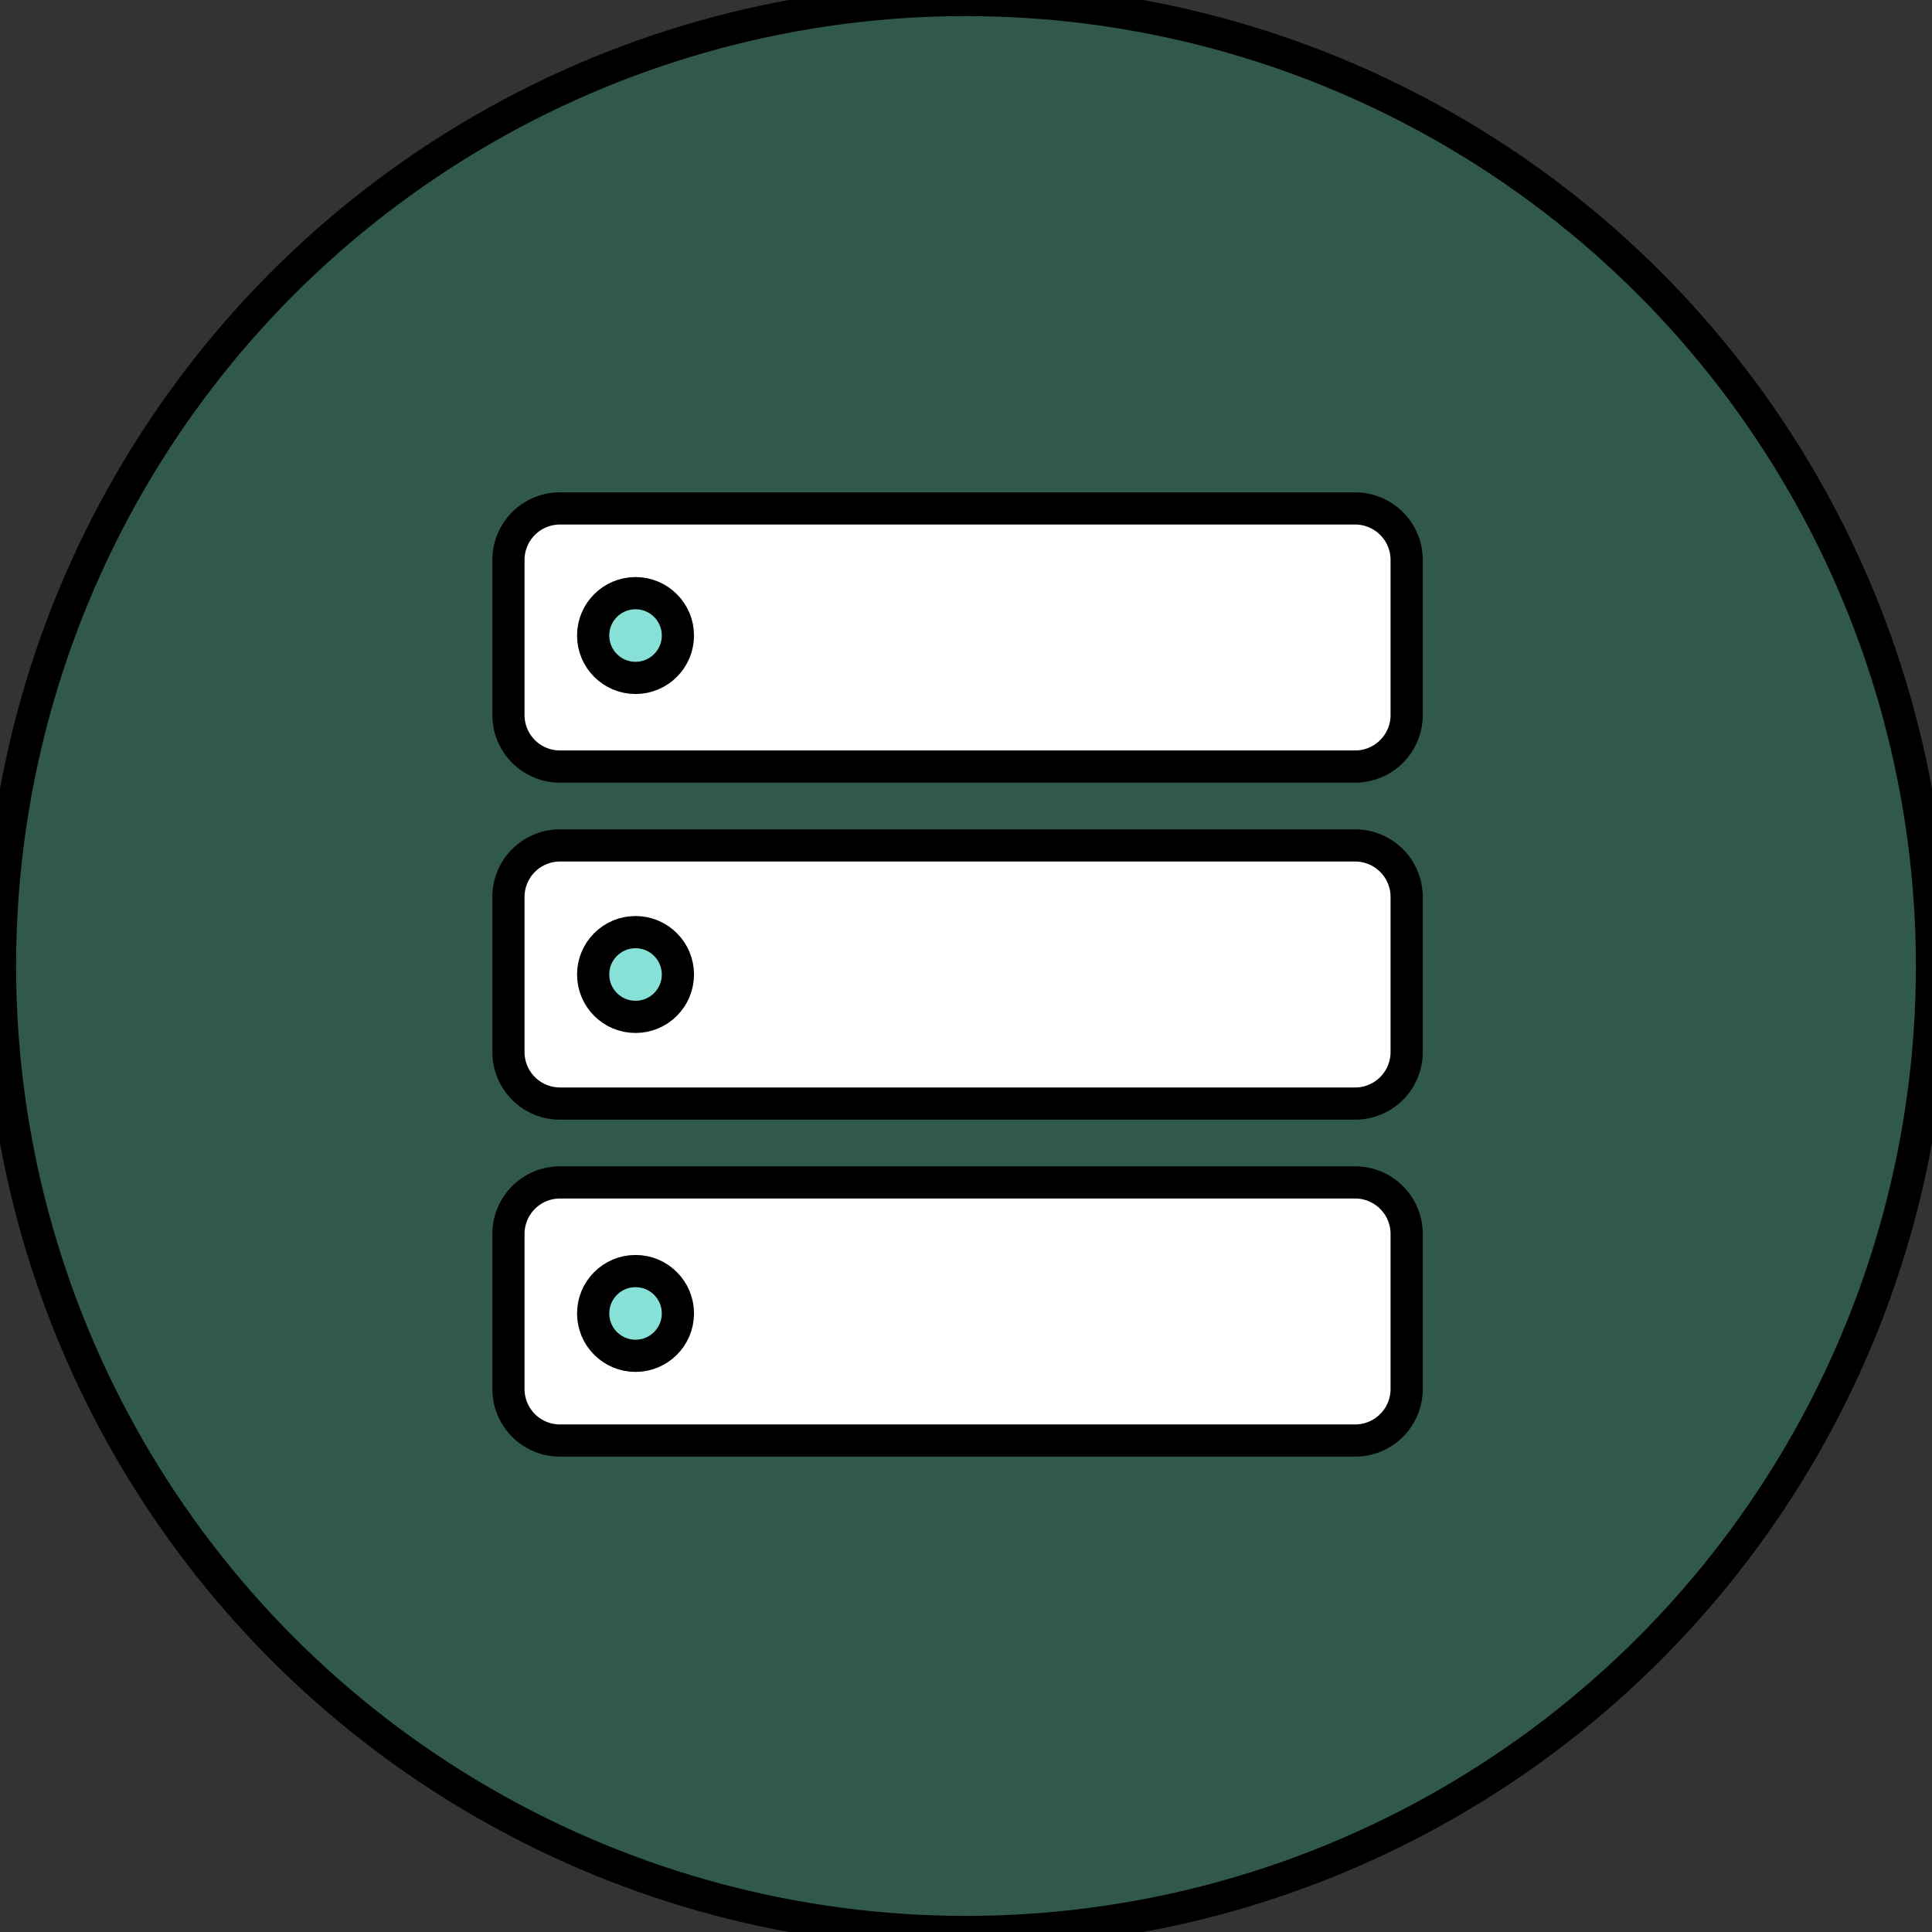
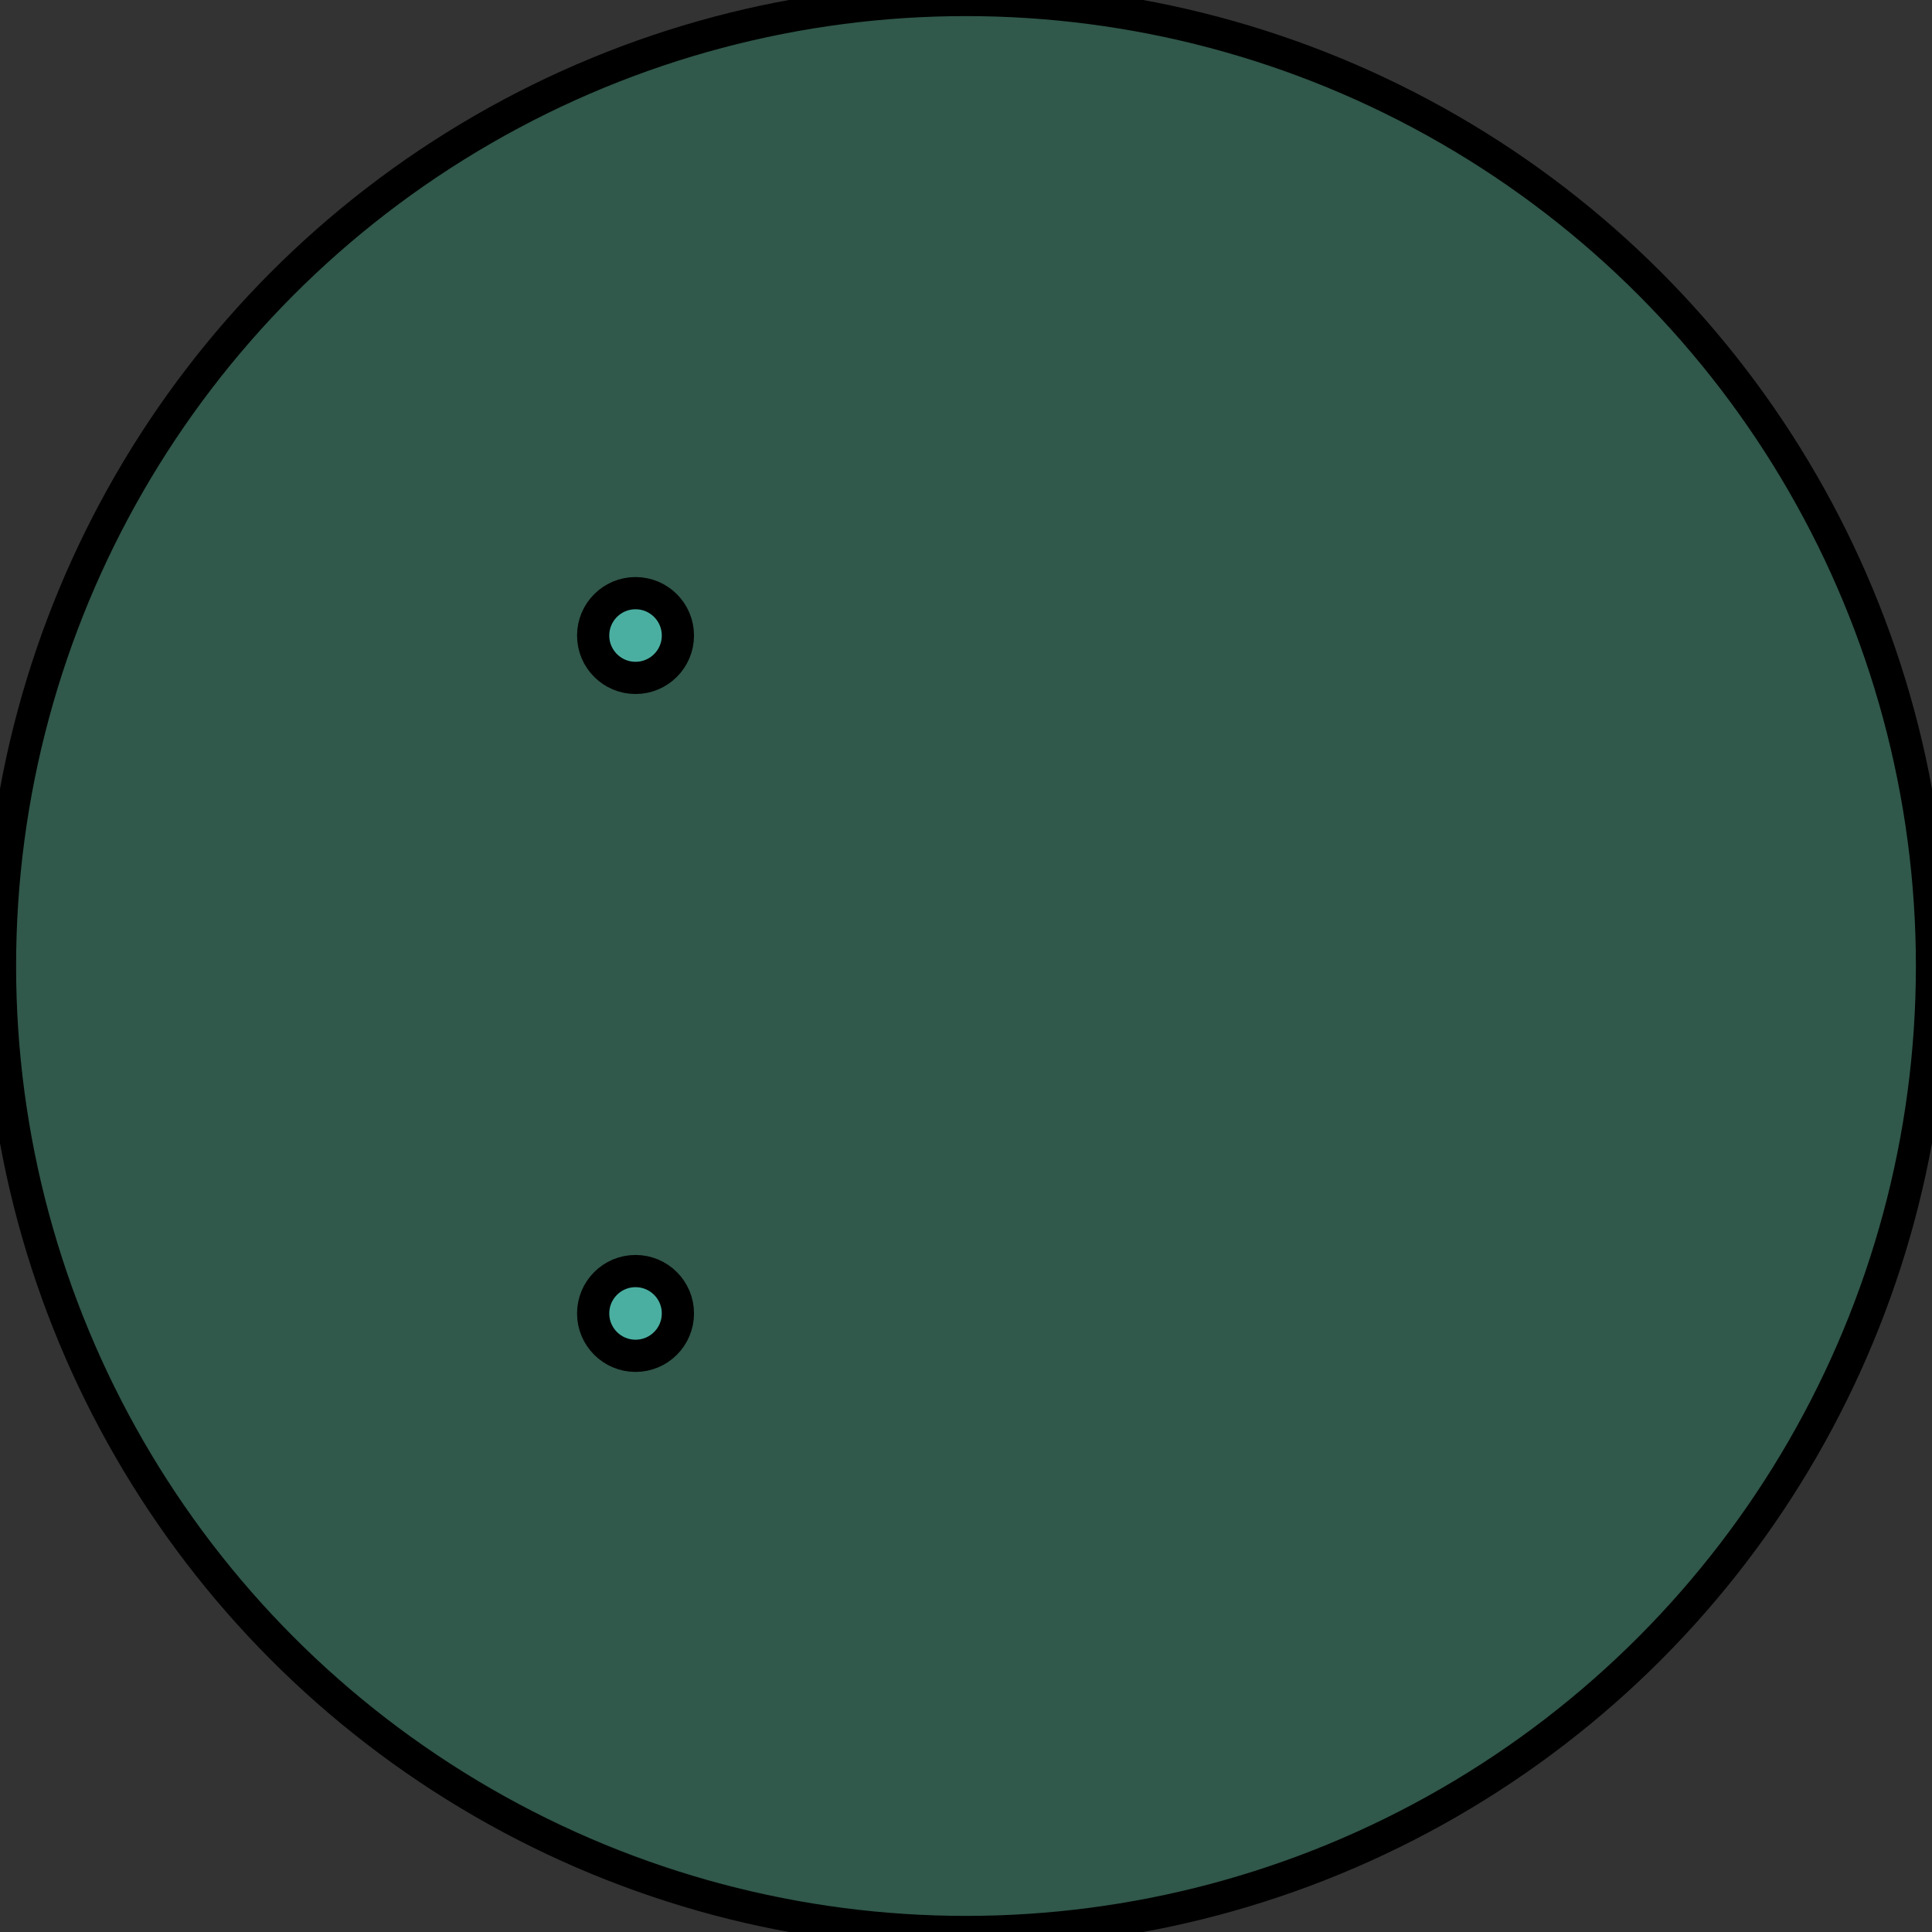
<svg xmlns="http://www.w3.org/2000/svg" width="60" height="60">
  <rect width="100%" height="100%" fill="#333333" stroke="none" />
  <g>
    <title>background</title>
    <rect fill="none" id="canvas_background" height="402" width="582" y="-1" x="-1" />
  </g>
  <g>
    <title>Layer 1</title>
    <circle stroke="null" id="svg_2" r="30" cy="30" cx="30" opacity="0.7" fill="#306856" />
    <g stroke="null" id="svg_3">
-       <path stroke="null" id="svg_4" fill="#FFF" d="m17.39,15.79l24.695,0a1.6,1.6 0 0 1 1.6,1.6l0,4.816a1.6,1.6 0 0 1 -1.6,1.6l-24.695,0a1.6,1.6 0 0 1 -1.6,-1.6l0,-4.816a1.6,1.6 0 0 1 1.6,-1.6zm0,10.466l24.695,0a1.6,1.6 0 0 1 1.6,1.6l0,4.816a1.6,1.6 0 0 1 -1.6,1.6l-24.695,0a1.6,1.6 0 0 1 -1.6,-1.6l0,-4.816a1.6,1.6 0 0 1 1.6,-1.6zm0,10.465l24.695,0a1.6,1.6 0 0 1 1.6,1.6l0,4.816a1.6,1.6 0 0 1 -1.6,1.6l-24.695,0a1.6,1.6 0 0 1 -1.6,-1.6l0,-4.816a1.6,1.6 0 0 1 1.6,-1.6z" />
      <circle stroke="null" id="svg_5" r="1.316" cy="19.737" cx="19.737" opacity="0.7" fill="#56D5C6" />
-       <circle stroke="null" id="svg_6" r="1.316" cy="30.264" cx="19.737" opacity="0.7" fill="#56D5C6" />
      <circle stroke="null" id="svg_7" r="1.316" cy="40.79" cx="19.737" opacity="0.7" fill="#56D5C6" />
    </g>
  </g>
</svg>